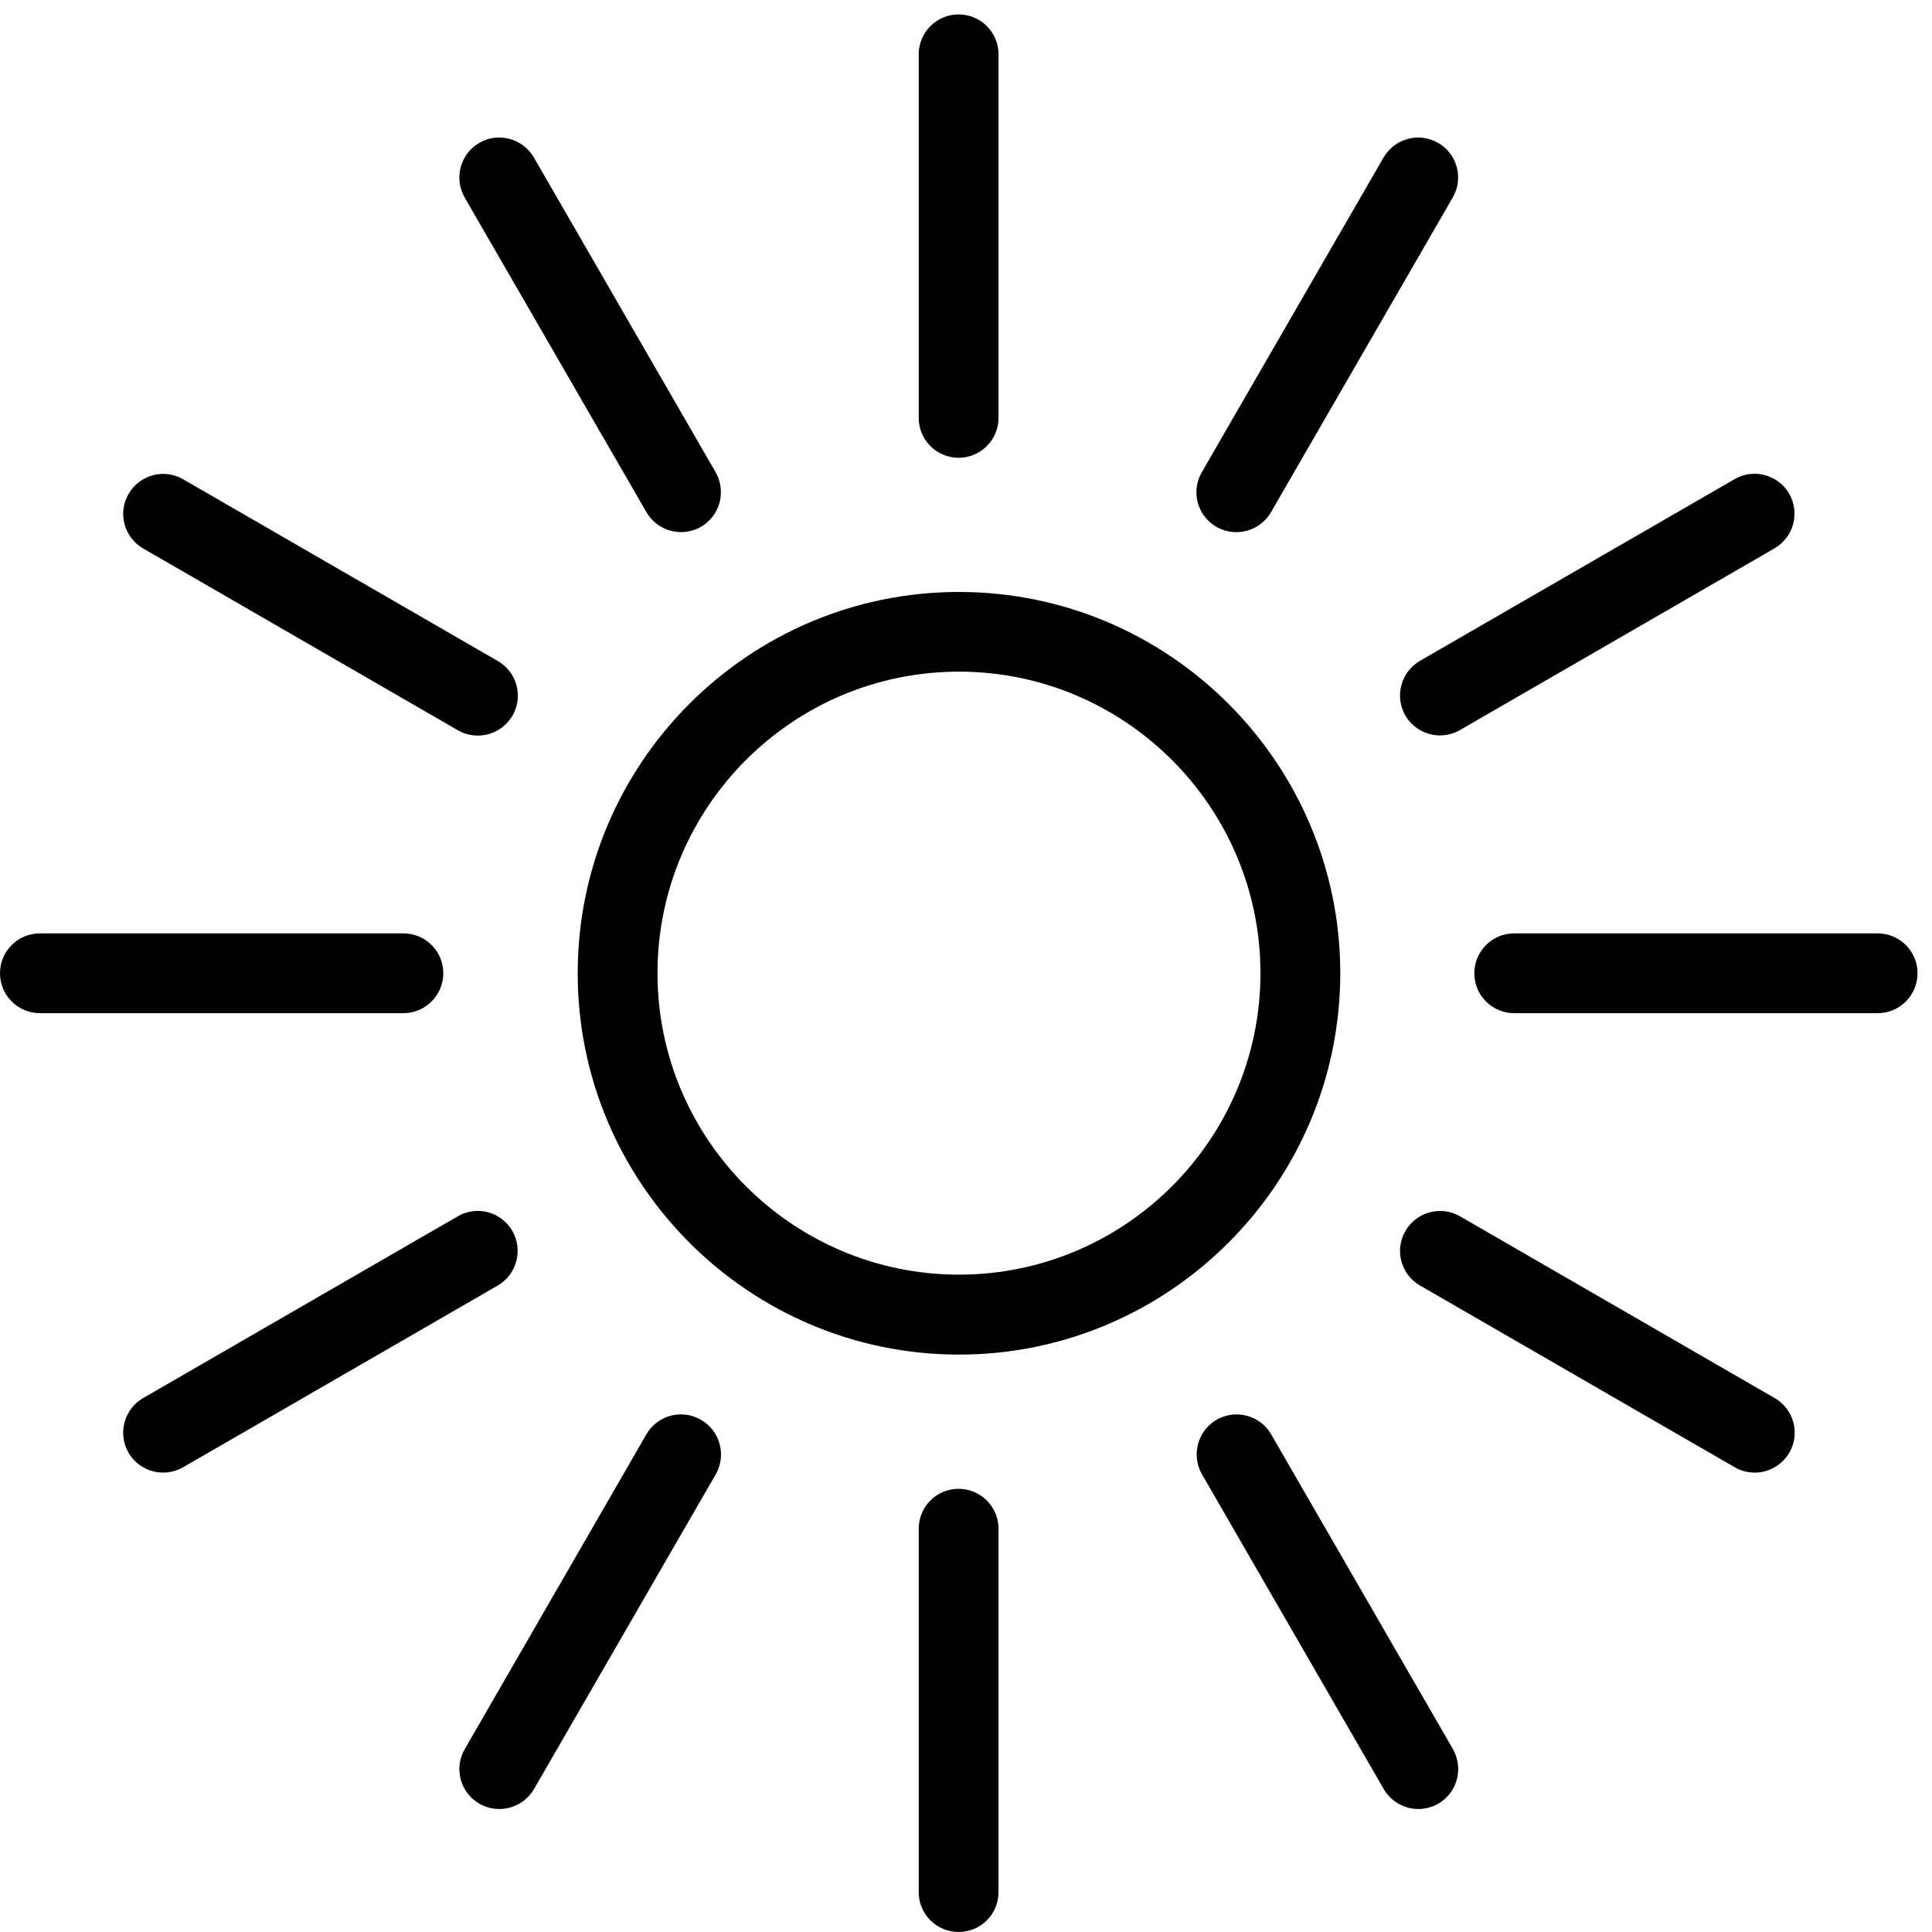
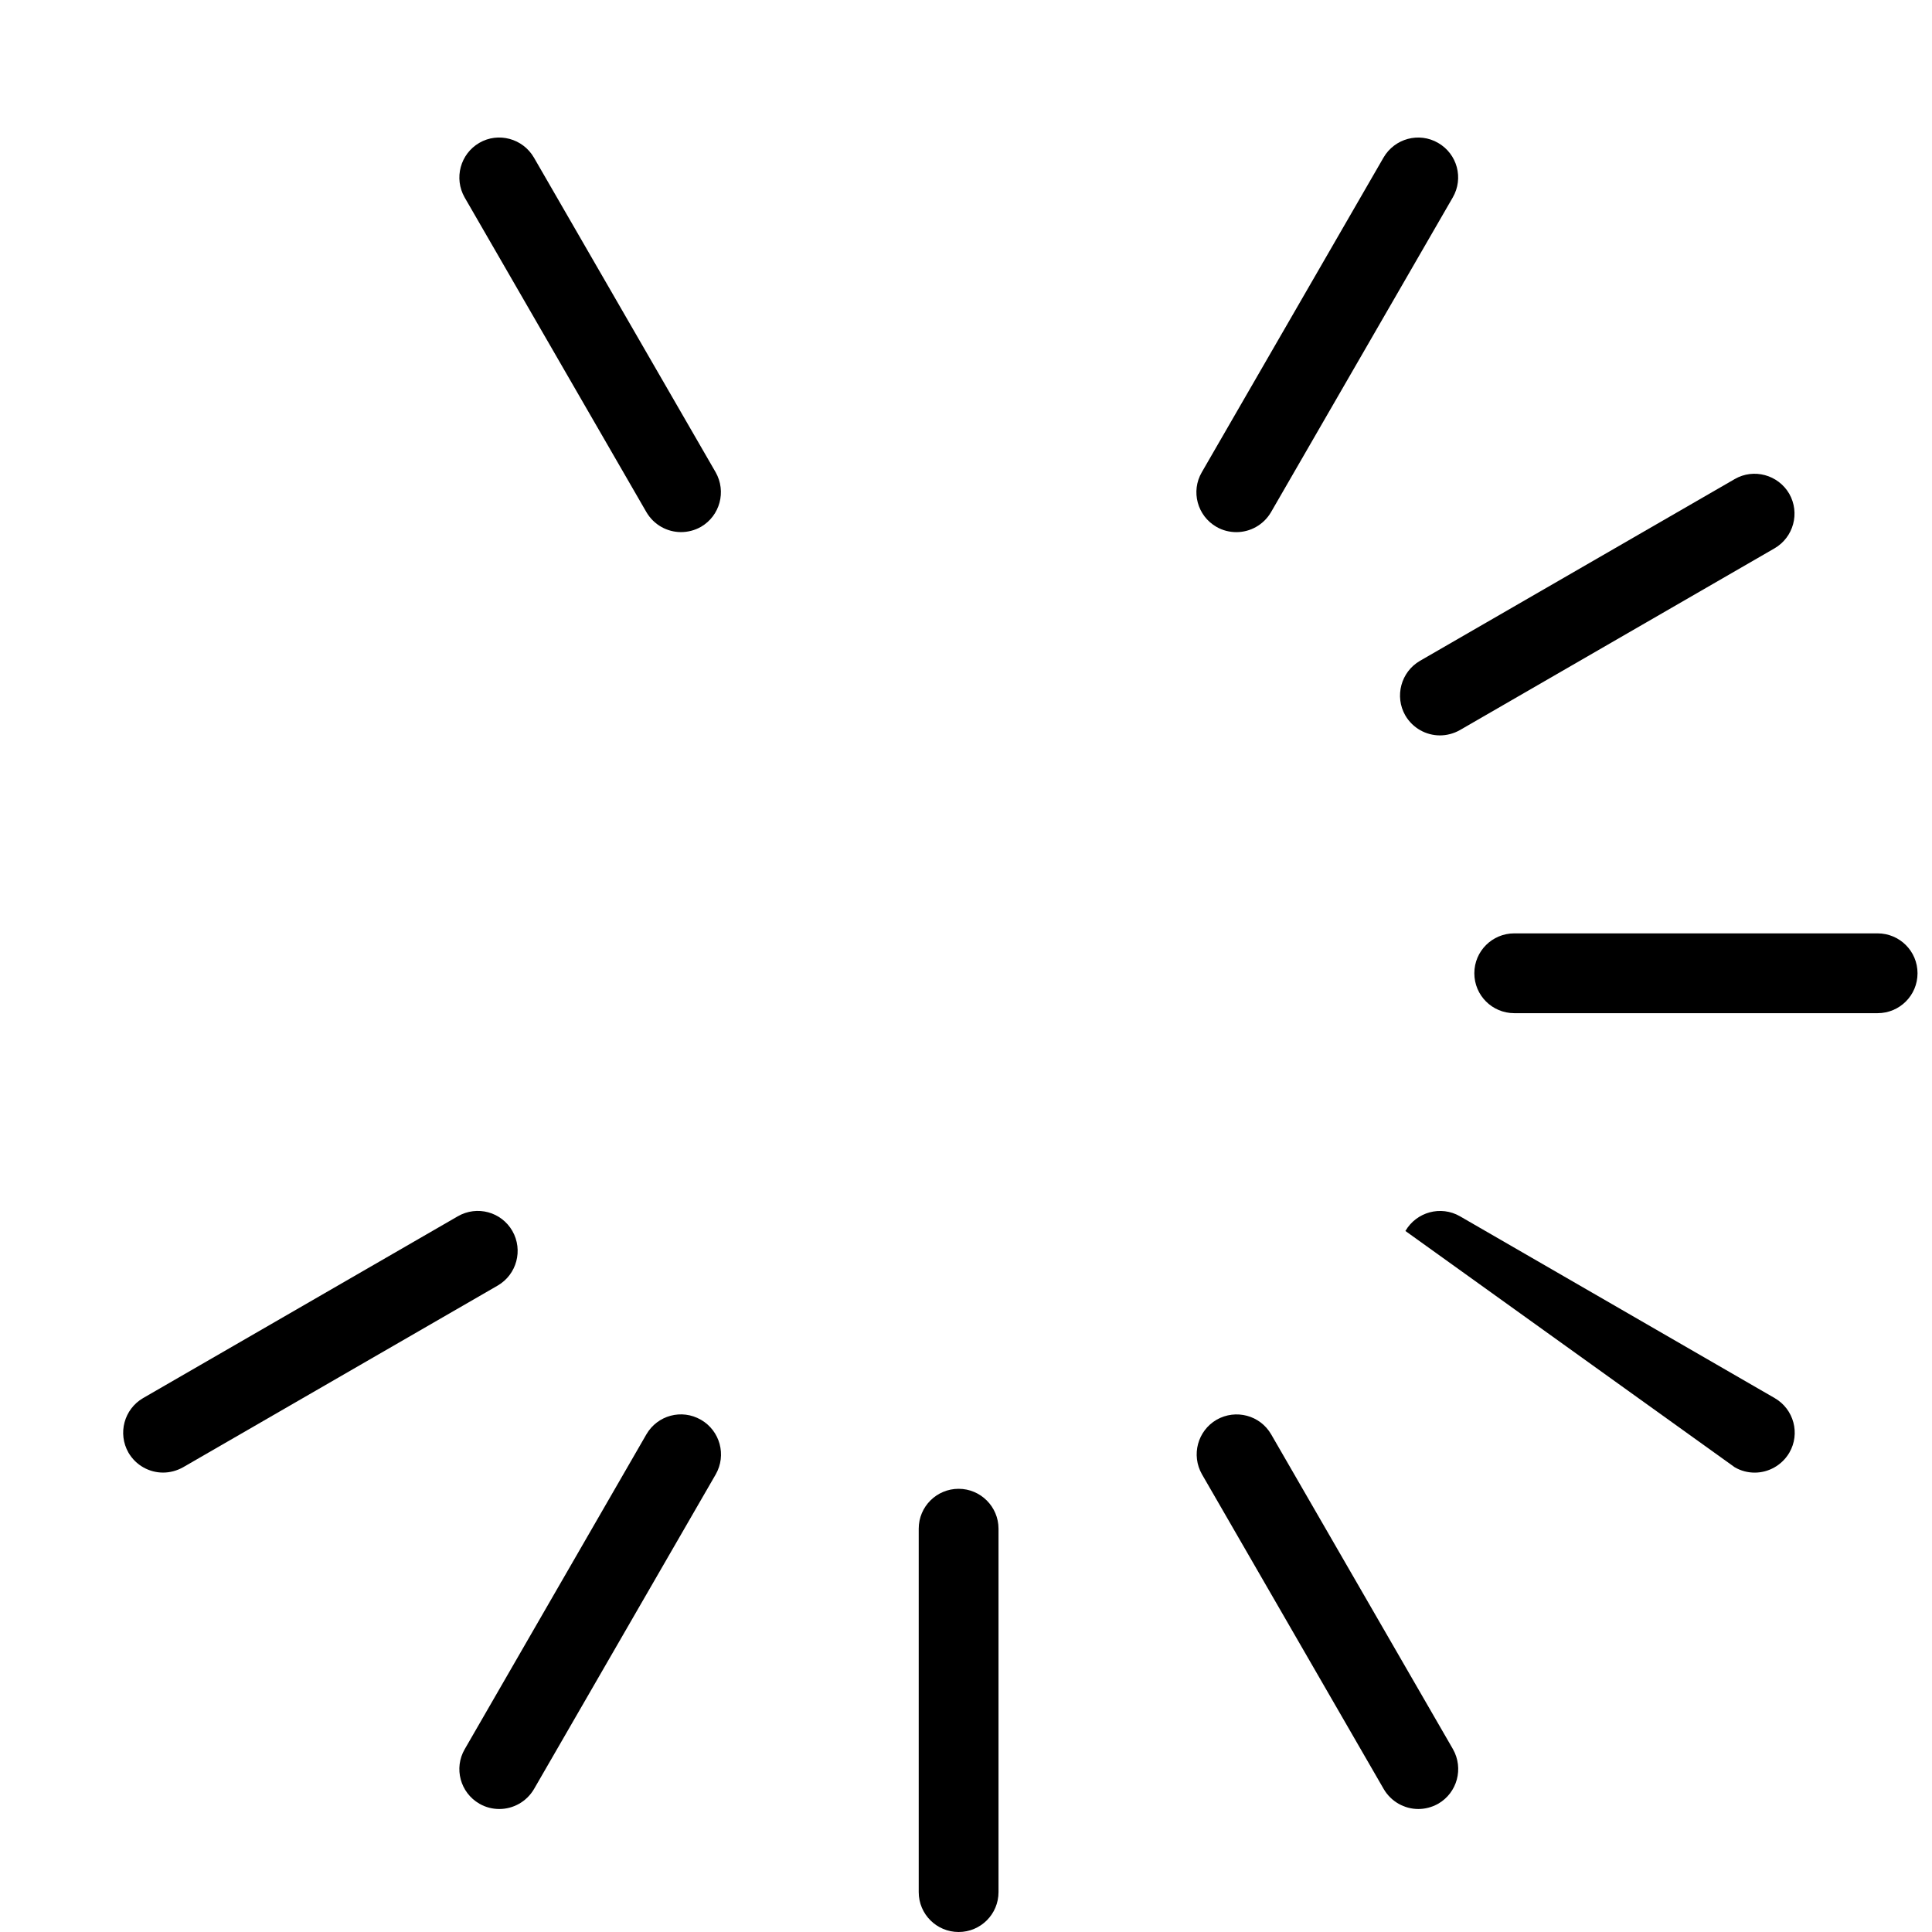
<svg xmlns="http://www.w3.org/2000/svg" width="53" height="53" viewBox="0 0 53 53" fill="none">
-   <path d="M15.848 26.699C15.848 32.468 20.543 37.16 26.307 37.16C32.072 37.16 36.767 32.464 36.767 26.699C36.767 20.934 32.076 16.239 26.307 16.239C20.538 16.239 15.848 20.93 15.848 26.699ZM26.307 18.425C30.866 18.425 34.578 22.137 34.578 26.696C34.578 31.254 30.866 34.967 26.307 34.967C21.749 34.967 18.037 31.254 18.037 26.696C18.037 22.137 21.744 18.425 26.307 18.425Z" fill="black" />
-   <path d="M27.392 11.463V1.49C27.392 0.883 26.901 0.396 26.298 0.396C25.695 0.396 25.203 0.883 25.203 1.49V11.463C25.203 12.07 25.695 12.558 26.298 12.558C26.901 12.558 27.392 12.066 27.392 11.463Z" fill="black" />
  <path d="M14.646 4.321C14.342 3.799 13.67 3.616 13.149 3.919C12.627 4.222 12.447 4.89 12.746 5.416L17.733 14.05C17.938 14.4 18.305 14.597 18.682 14.597C18.866 14.597 19.058 14.55 19.23 14.452C19.751 14.149 19.931 13.482 19.632 12.955L14.646 4.321Z" fill="black" />
-   <path d="M3.527 13.55C3.223 14.072 3.403 14.743 3.929 15.047L12.562 20.034C12.734 20.132 12.922 20.179 13.11 20.179C13.485 20.179 13.854 19.982 14.059 19.631C14.363 19.11 14.183 18.438 13.657 18.134L5.024 13.148C4.502 12.844 3.83 13.024 3.527 13.55Z" fill="black" />
-   <path d="M12.161 26.699C12.161 26.092 11.669 25.605 11.066 25.605H1.095C0.492 25.605 0 26.092 0 26.699C0 27.307 0.492 27.794 1.095 27.794H11.066C11.669 27.794 12.161 27.302 12.161 26.699Z" fill="black" />
  <path d="M4.473 40.397C4.657 40.397 4.845 40.35 5.021 40.252L13.654 35.266C14.176 34.962 14.355 34.295 14.056 33.769C13.752 33.242 13.086 33.063 12.559 33.366L3.926 38.353C3.404 38.657 3.224 39.324 3.524 39.85C3.729 40.2 4.096 40.397 4.473 40.397Z" fill="black" />
  <path d="M19.228 38.948C18.702 38.644 18.035 38.824 17.731 39.35L12.749 47.984C12.445 48.506 12.625 49.178 13.152 49.481C13.323 49.58 13.511 49.626 13.699 49.626C14.075 49.626 14.443 49.429 14.649 49.079L19.635 40.445C19.934 39.919 19.754 39.252 19.229 38.948H19.228Z" fill="black" />
  <path d="M26.298 40.842C25.695 40.842 25.203 41.329 25.203 41.937V51.905C25.203 52.513 25.695 53 26.298 53C26.901 53 27.392 52.513 27.392 51.905V41.937C27.392 41.334 26.901 40.842 26.298 40.842Z" fill="black" />
  <path d="M34.872 39.349C34.568 38.823 33.901 38.648 33.375 38.947C32.853 39.251 32.674 39.918 32.973 40.444L37.959 49.078C38.164 49.428 38.532 49.626 38.909 49.626C39.093 49.626 39.281 49.578 39.456 49.48C39.978 49.177 40.157 48.51 39.858 47.983L34.872 39.349Z" fill="black" />
-   <path d="M48.684 38.353L40.051 33.366C39.525 33.063 38.858 33.247 38.554 33.769C38.25 34.291 38.43 34.962 38.956 35.266L47.59 40.252C47.761 40.351 47.949 40.398 48.137 40.398C48.513 40.398 48.881 40.2 49.087 39.85C49.39 39.328 49.211 38.657 48.684 38.353Z" fill="black" />
+   <path d="M48.684 38.353L40.051 33.366C39.525 33.063 38.858 33.247 38.554 33.769L47.59 40.252C47.761 40.351 47.949 40.398 48.137 40.398C48.513 40.398 48.881 40.2 49.087 39.85C49.39 39.328 49.211 38.657 48.684 38.353Z" fill="black" />
  <path d="M51.508 25.605H41.54C40.937 25.605 40.445 26.092 40.445 26.699C40.445 27.307 40.937 27.794 41.54 27.794H51.508C52.111 27.794 52.603 27.307 52.603 26.699C52.603 26.092 52.111 25.605 51.508 25.605Z" fill="black" />
  <path d="M38.551 19.626C38.756 19.977 39.124 20.174 39.501 20.174C39.685 20.174 39.876 20.126 40.048 20.029L48.681 15.042C49.203 14.738 49.383 14.071 49.084 13.545C48.78 13.023 48.108 12.84 47.587 13.143L38.953 18.129C38.431 18.433 38.252 19.104 38.551 19.626Z" fill="black" />
  <path d="M39.451 3.92C38.925 3.616 38.258 3.8 37.954 4.322L32.968 12.956C32.664 13.478 32.844 14.15 33.37 14.453C33.542 14.552 33.73 14.598 33.918 14.598C34.294 14.598 34.662 14.401 34.867 14.051L39.853 5.417C40.157 4.891 39.978 4.224 39.451 3.92Z" fill="black" />
</svg>